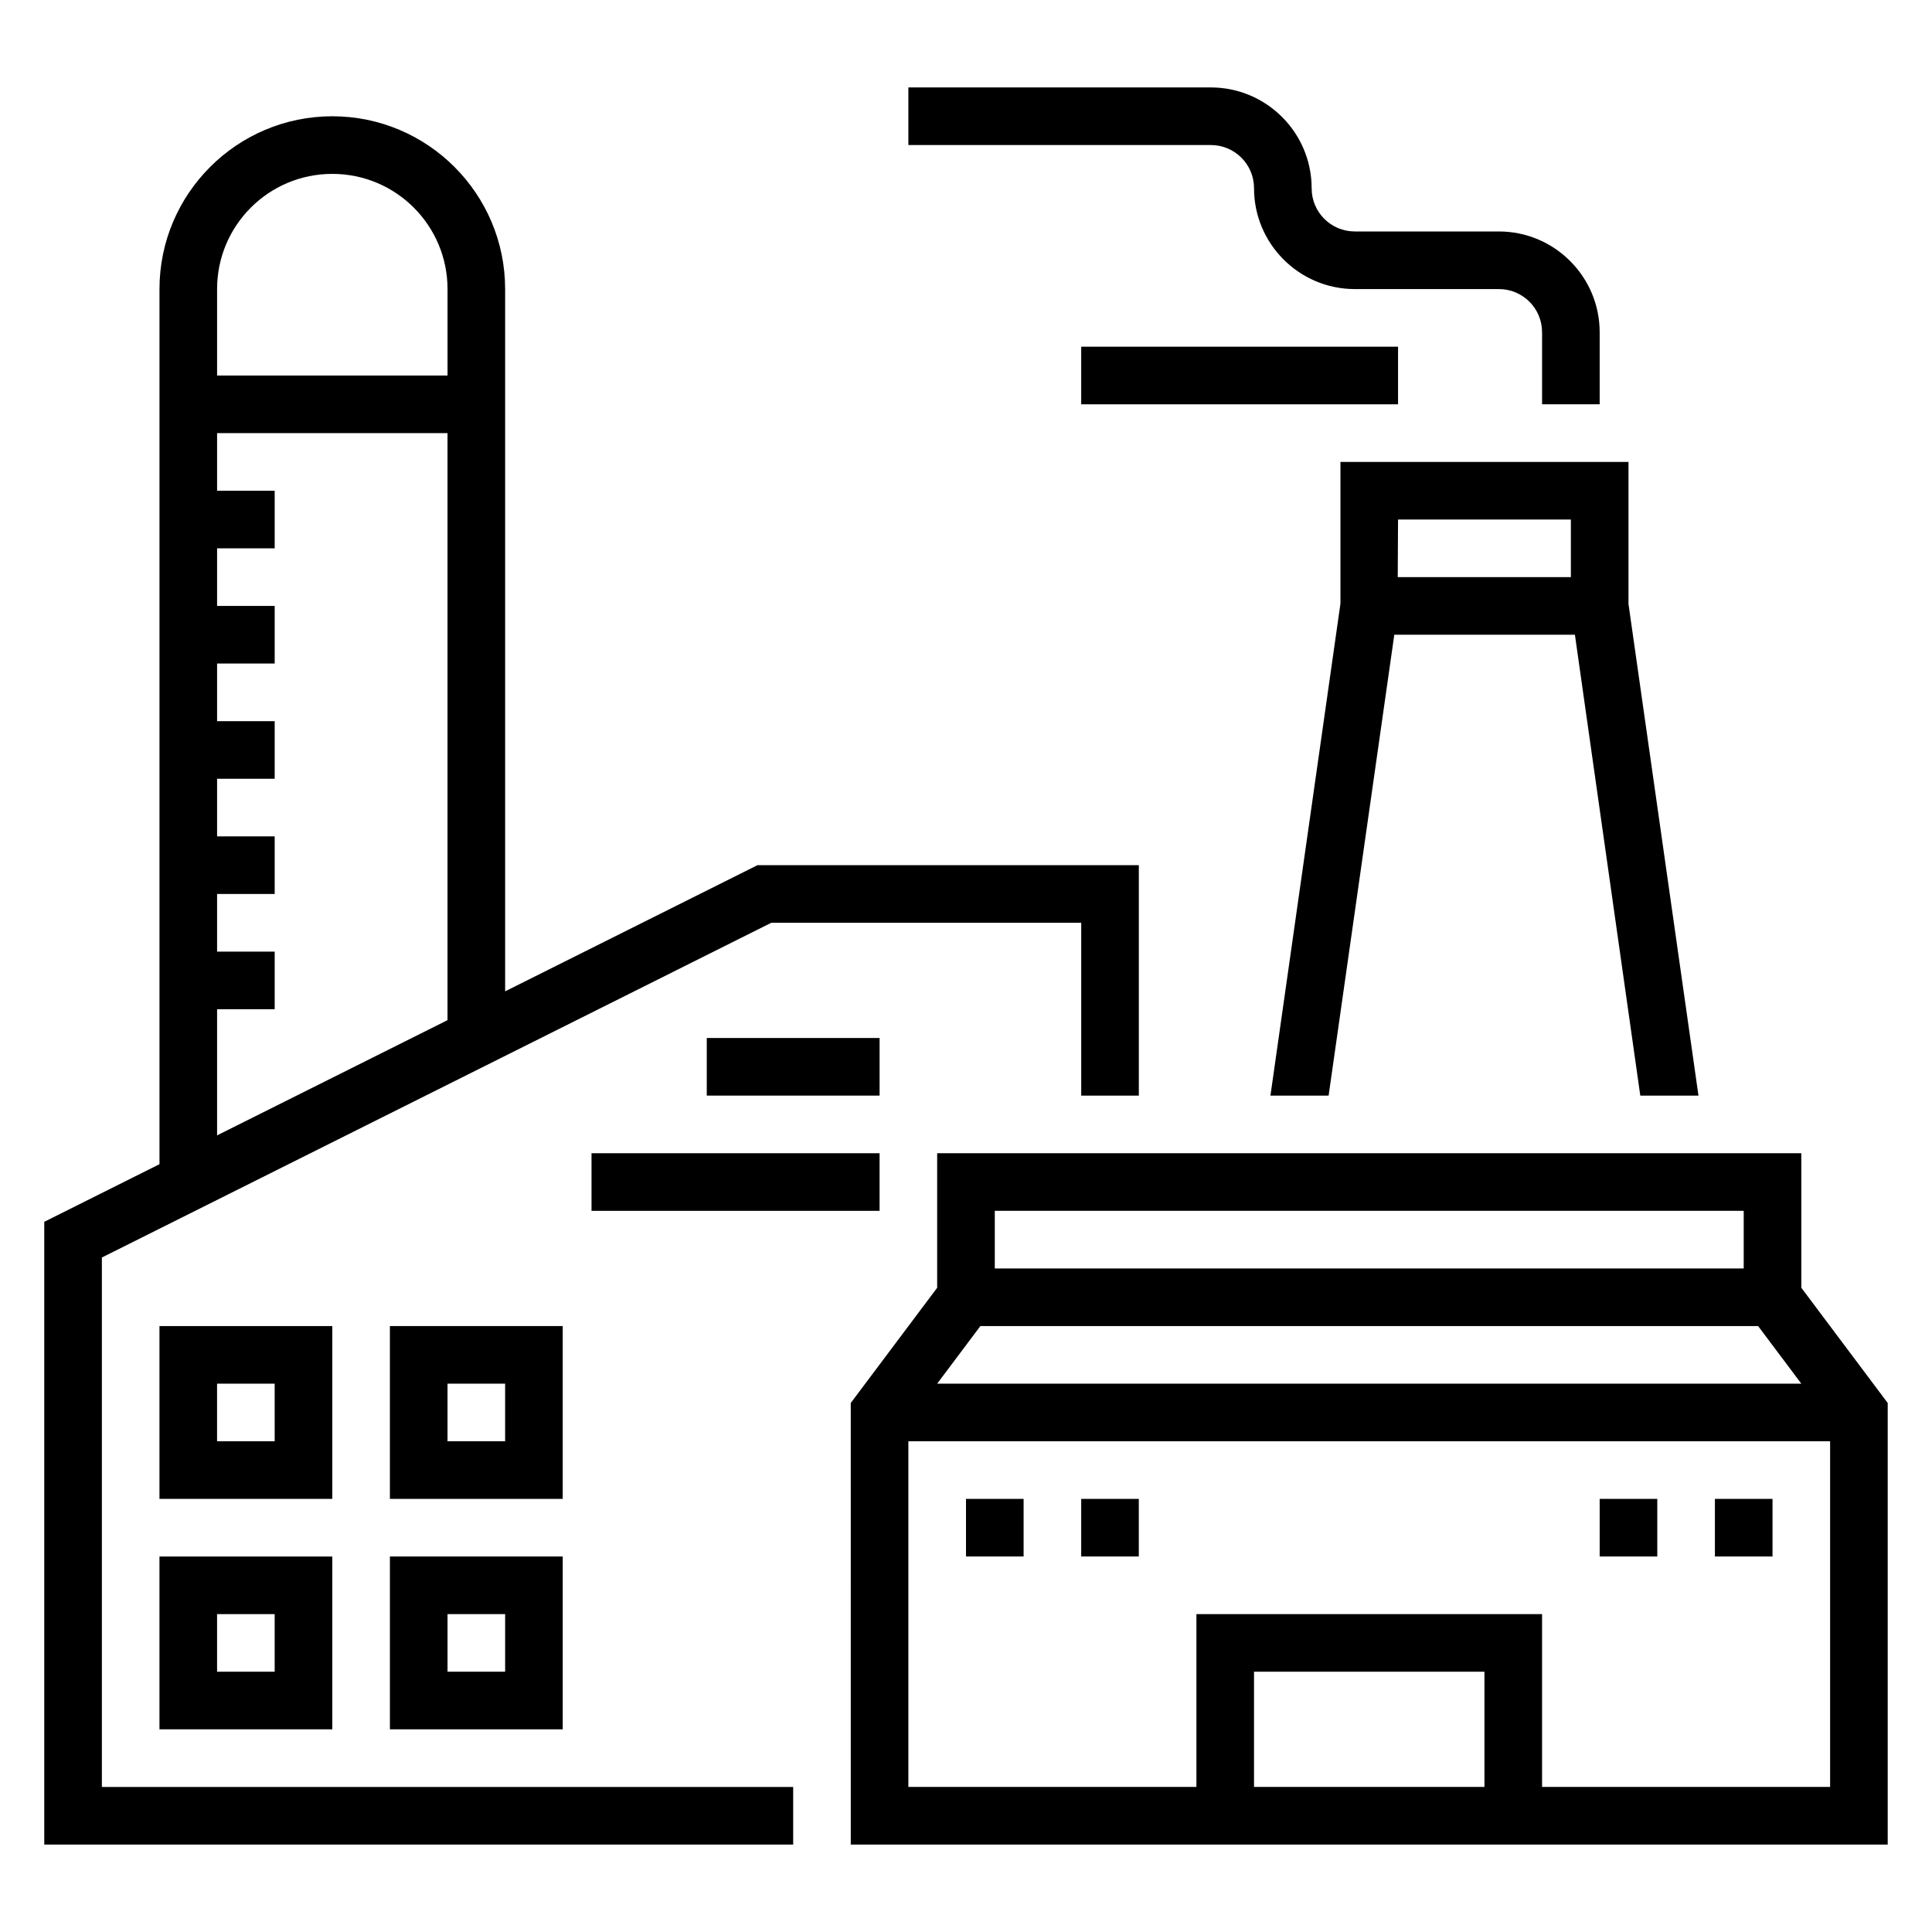
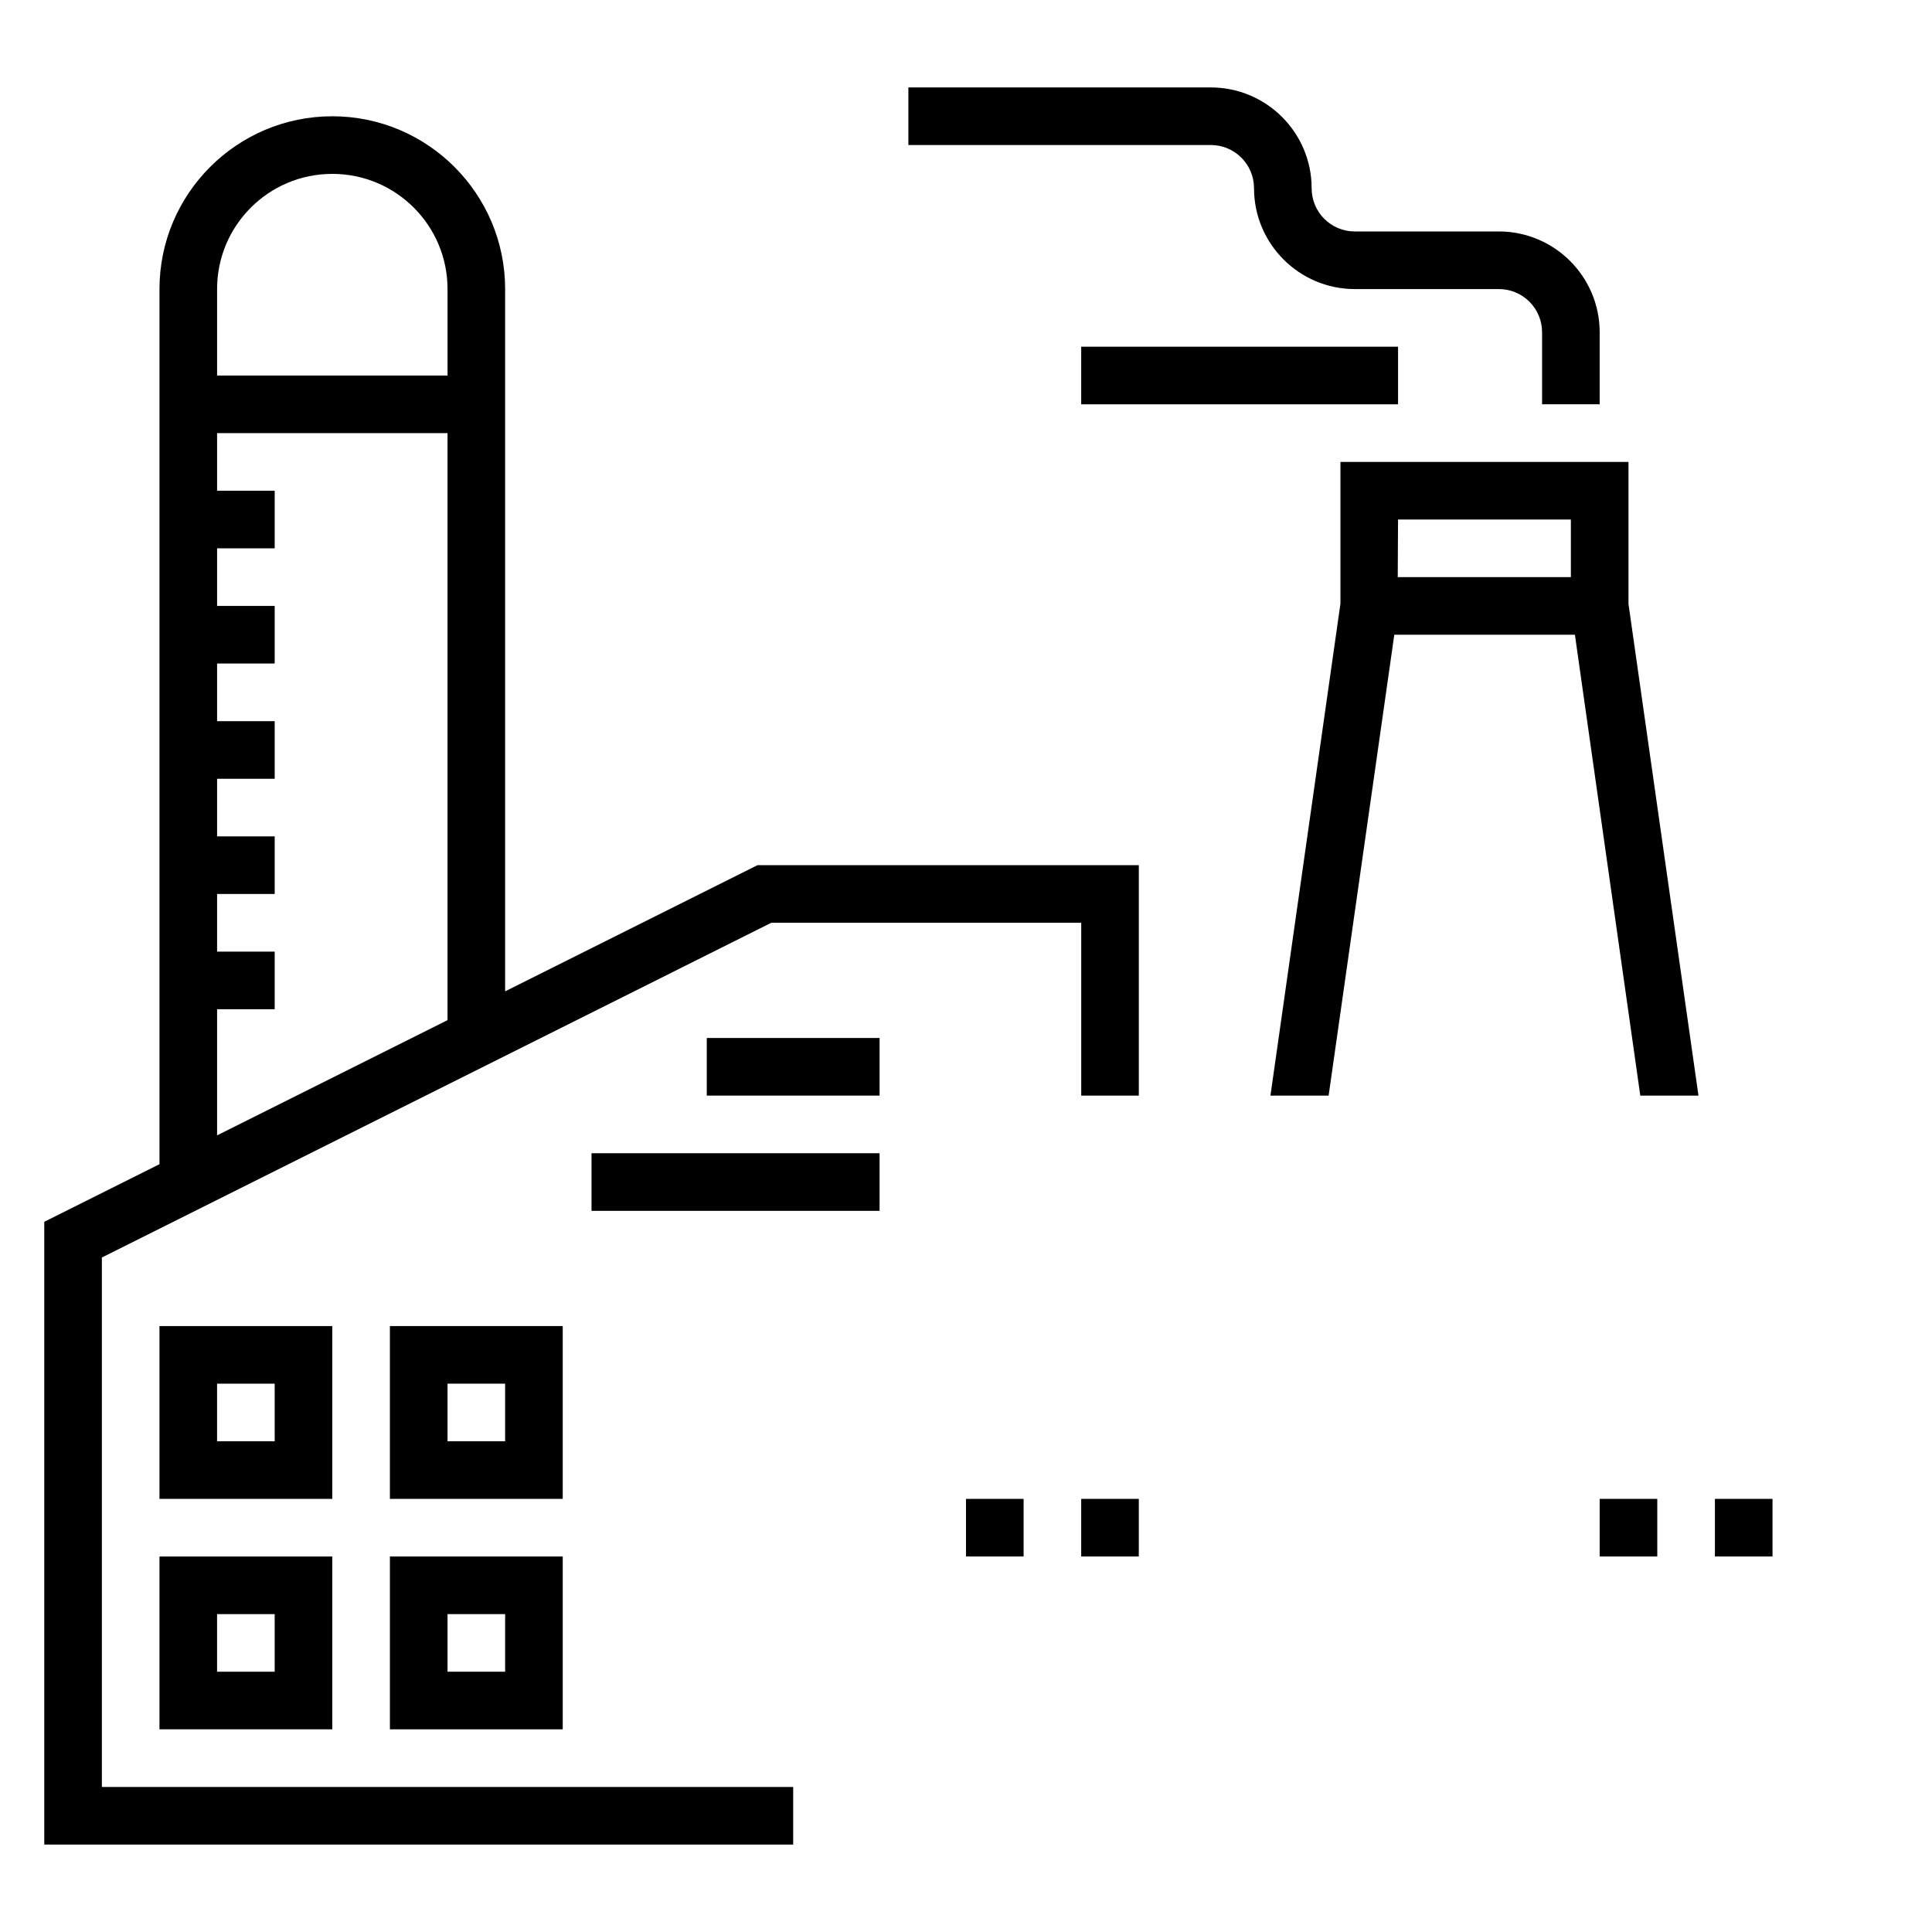
<svg xmlns="http://www.w3.org/2000/svg" fill="#000000" width="800px" height="800px" version="1.1" viewBox="144 144 512 512">
  <g>
    <path d="m171 477.25 177.4-88.703h82.137v45.801h15.266v-61.066h-101.07l-66.867 33.434v-186.1c0-25.266-20.535-45.801-45.801-45.801s-45.801 20.535-45.801 45.801v231.91l-30.535 15.266v165.04h198.47v-15.266l-183.2-0.004zm61.066-287.17c16.871 0 30.535 13.664 30.535 30.535v22.902l-61.07-0.004v-22.902c0-16.867 13.664-30.531 30.535-30.531zm-30.535 221.37h15.266v-15.266h-15.266v-15.266h15.266v-15.266l-15.266-0.004v-15.266h15.266v-15.266l-15.266-0.004v-15.266h15.266v-15.266l-15.266-0.004v-15.266h15.266v-15.266h-15.266v-15.266h61.066v155.57l-61.066 30.535z" />
-     <path d="m621.37 485.27v-35.648h-229.01v35.648l-22.902 30.535 0.004 117.02h274.8v-117.02zm0 25.418h-229.01l11.449-15.266h206.11zm-213.74-45.801h198.47v15.266h-198.47zm68.699 152.67v-30.535h61.066v30.535zm76.336 0v-45.801h-91.602v45.801h-76.336v-91.602h244.27v91.602z" />
    <path d="m400 541.22h15.266v15.266h-15.266z" />
    <path d="m430.53 541.22h15.266v15.266h-15.266z" />
    <path d="m567.93 541.22h15.266v15.266h-15.266z" />
    <path d="m598.47 541.22h15.266v15.266h-15.266z" />
    <path d="m186.26 602.29h45.801v-45.801h-45.801zm15.266-30.535h15.266v15.266l-15.266 0.004z" />
    <path d="m247.33 602.29h45.801v-45.801h-45.801zm15.27-30.535h15.266v15.266h-15.266z" />
    <path d="m232.06 495.42h-45.801v45.801h45.801zm-15.266 30.531h-15.27v-15.266h15.266z" />
    <path d="m293.13 495.42h-45.801v45.801h45.801zm-15.266 30.531h-15.266v-15.266h15.266z" />
    <path d="m331.3 419.08h45.801v15.266h-45.801z" />
    <path d="m300.76 449.62h76.336v15.266h-76.336z" />
    <path d="m499.23 266.41v37.559l-18.551 130.38h15.418l17.406-122.14h47.863l17.328 122.14h15.418l-18.547-130.3v-37.633zm61.066 15.266v15.266h-45.879l0.078-15.266z" />
    <path d="m476.33 193.89c0 14.734 11.984 26.719 26.719 26.719h38.168c6.336 0 11.449 5.113 11.449 11.449v19.082h15.266v-19.082c0-14.734-11.984-26.719-26.719-26.719h-38.168c-6.332 0-11.445-5.113-11.445-11.449 0-14.734-11.984-26.719-26.719-26.719h-80.152v15.266h80.152c6.336 0.004 11.449 5.117 11.449 11.453z" />
    <path d="m430.53 235.88h83.969v15.266h-83.969z" />
  </g>
</svg>